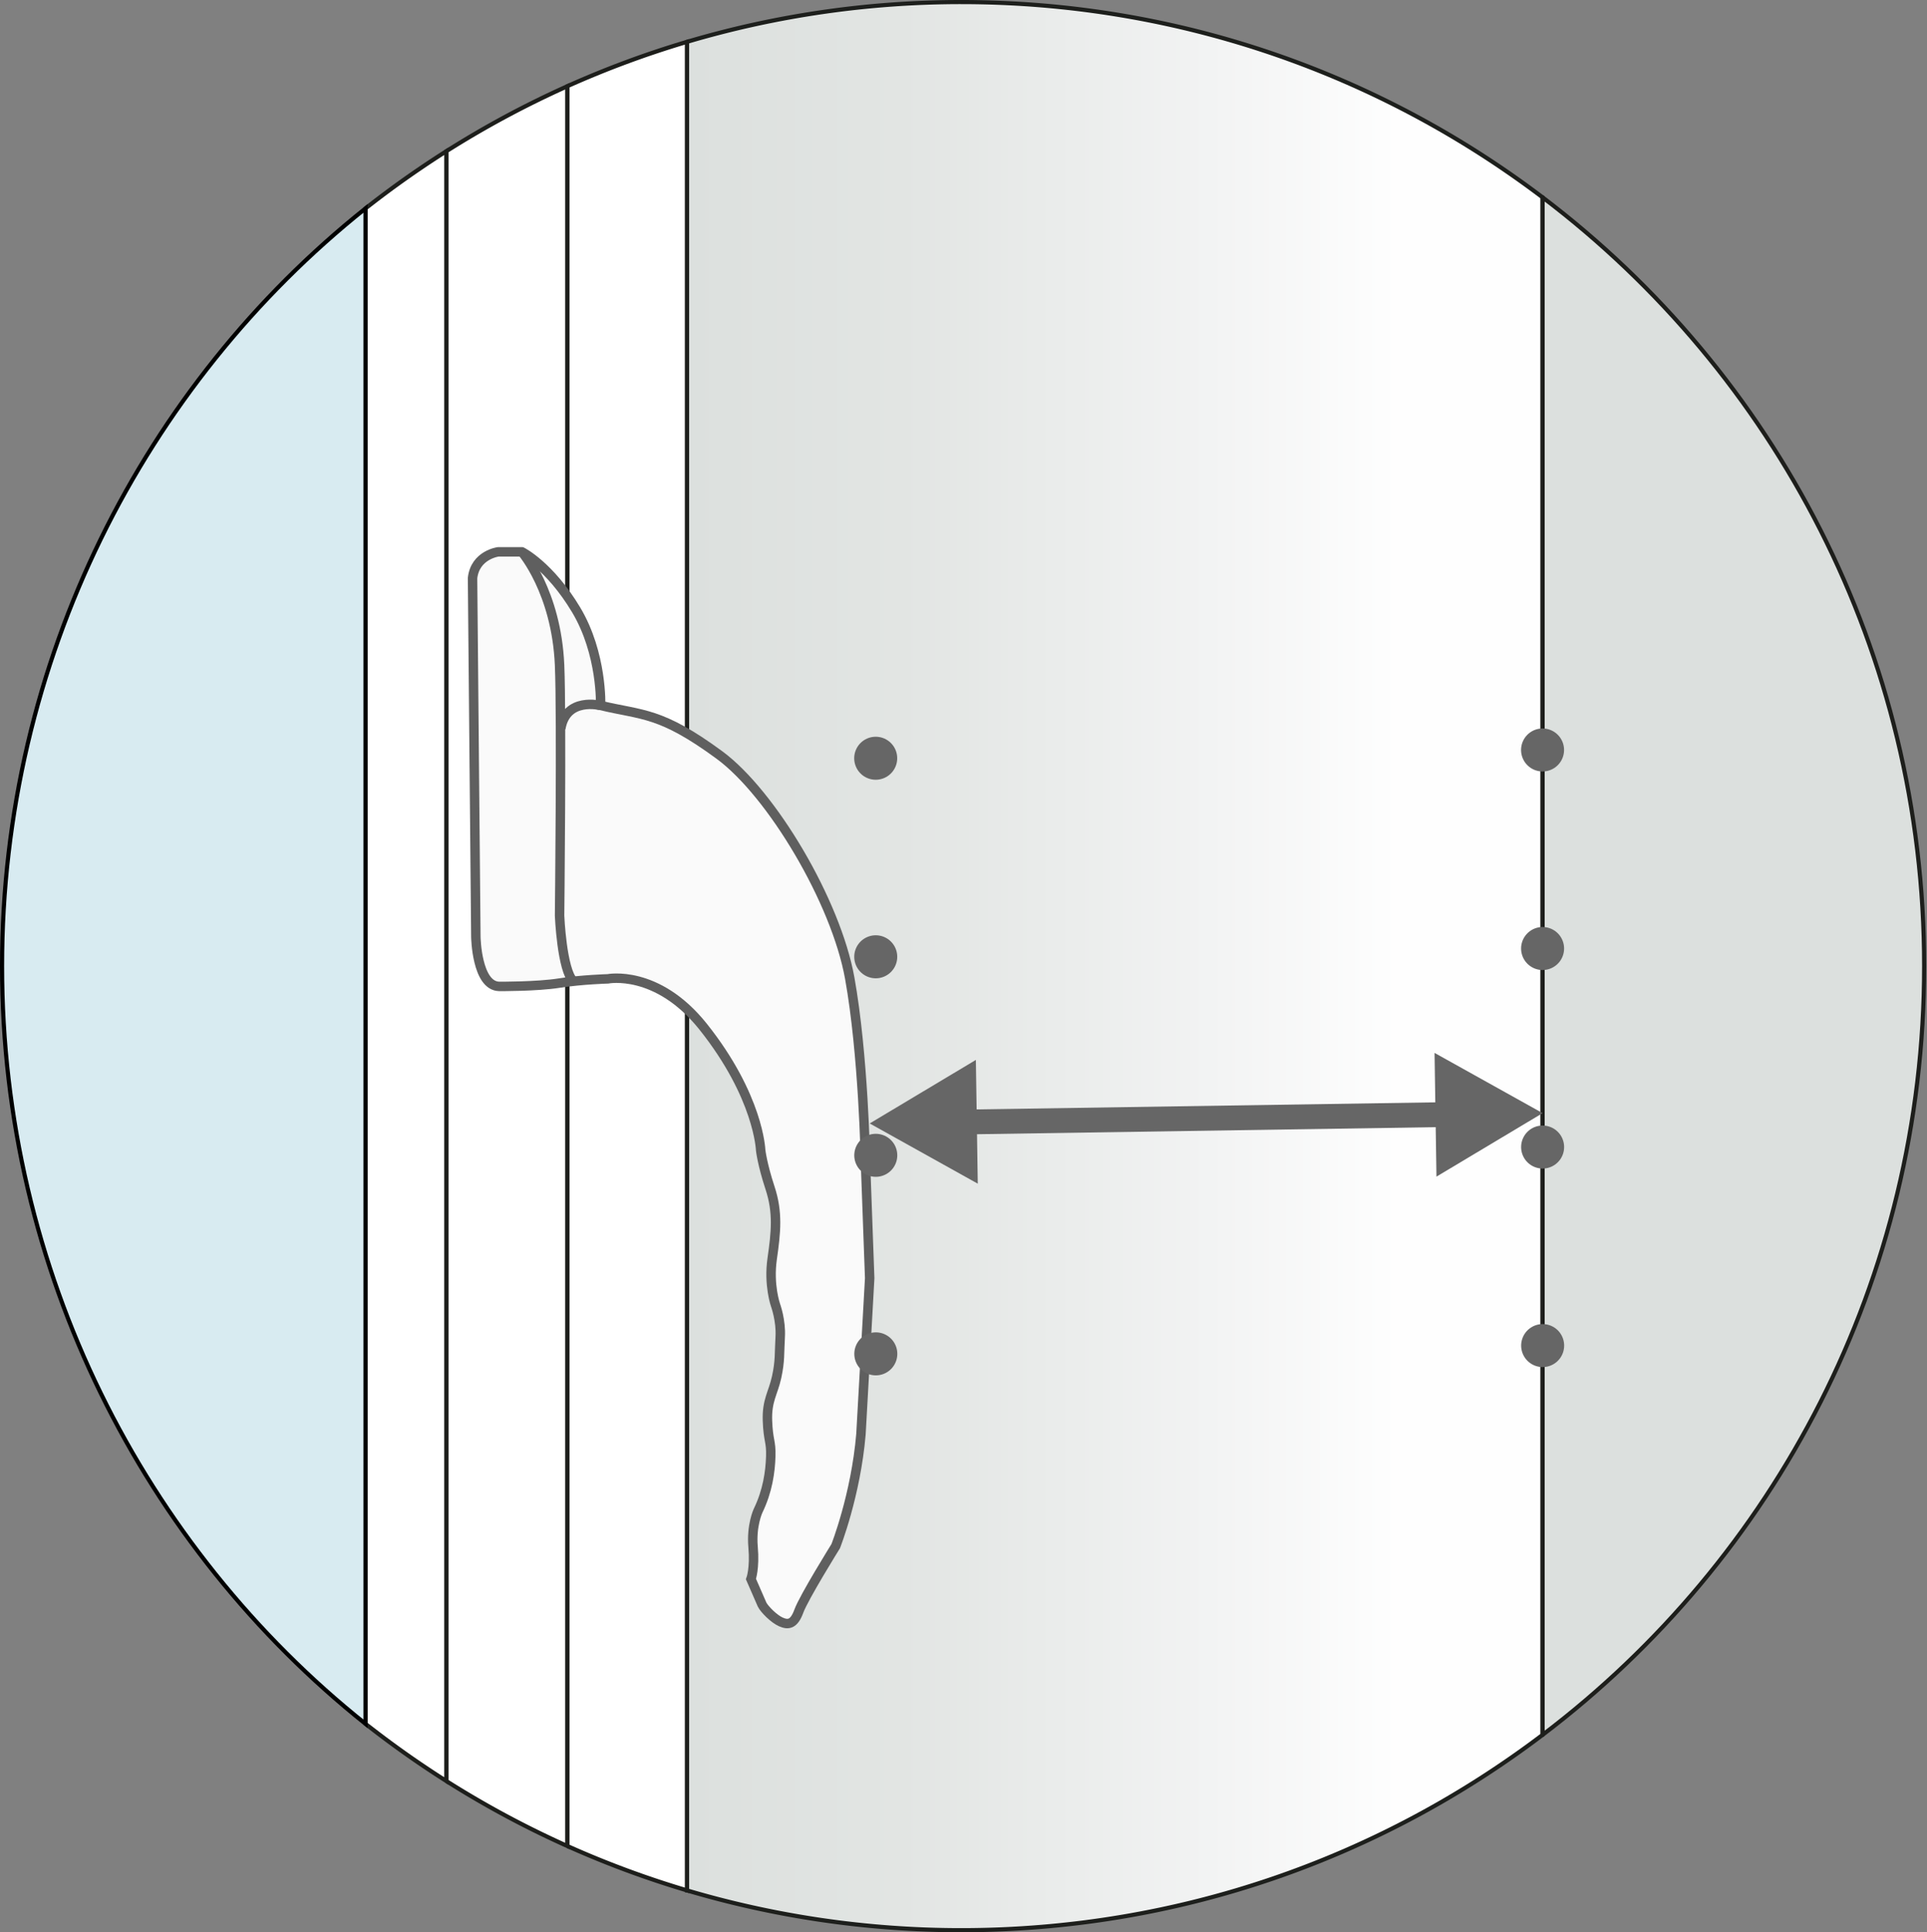
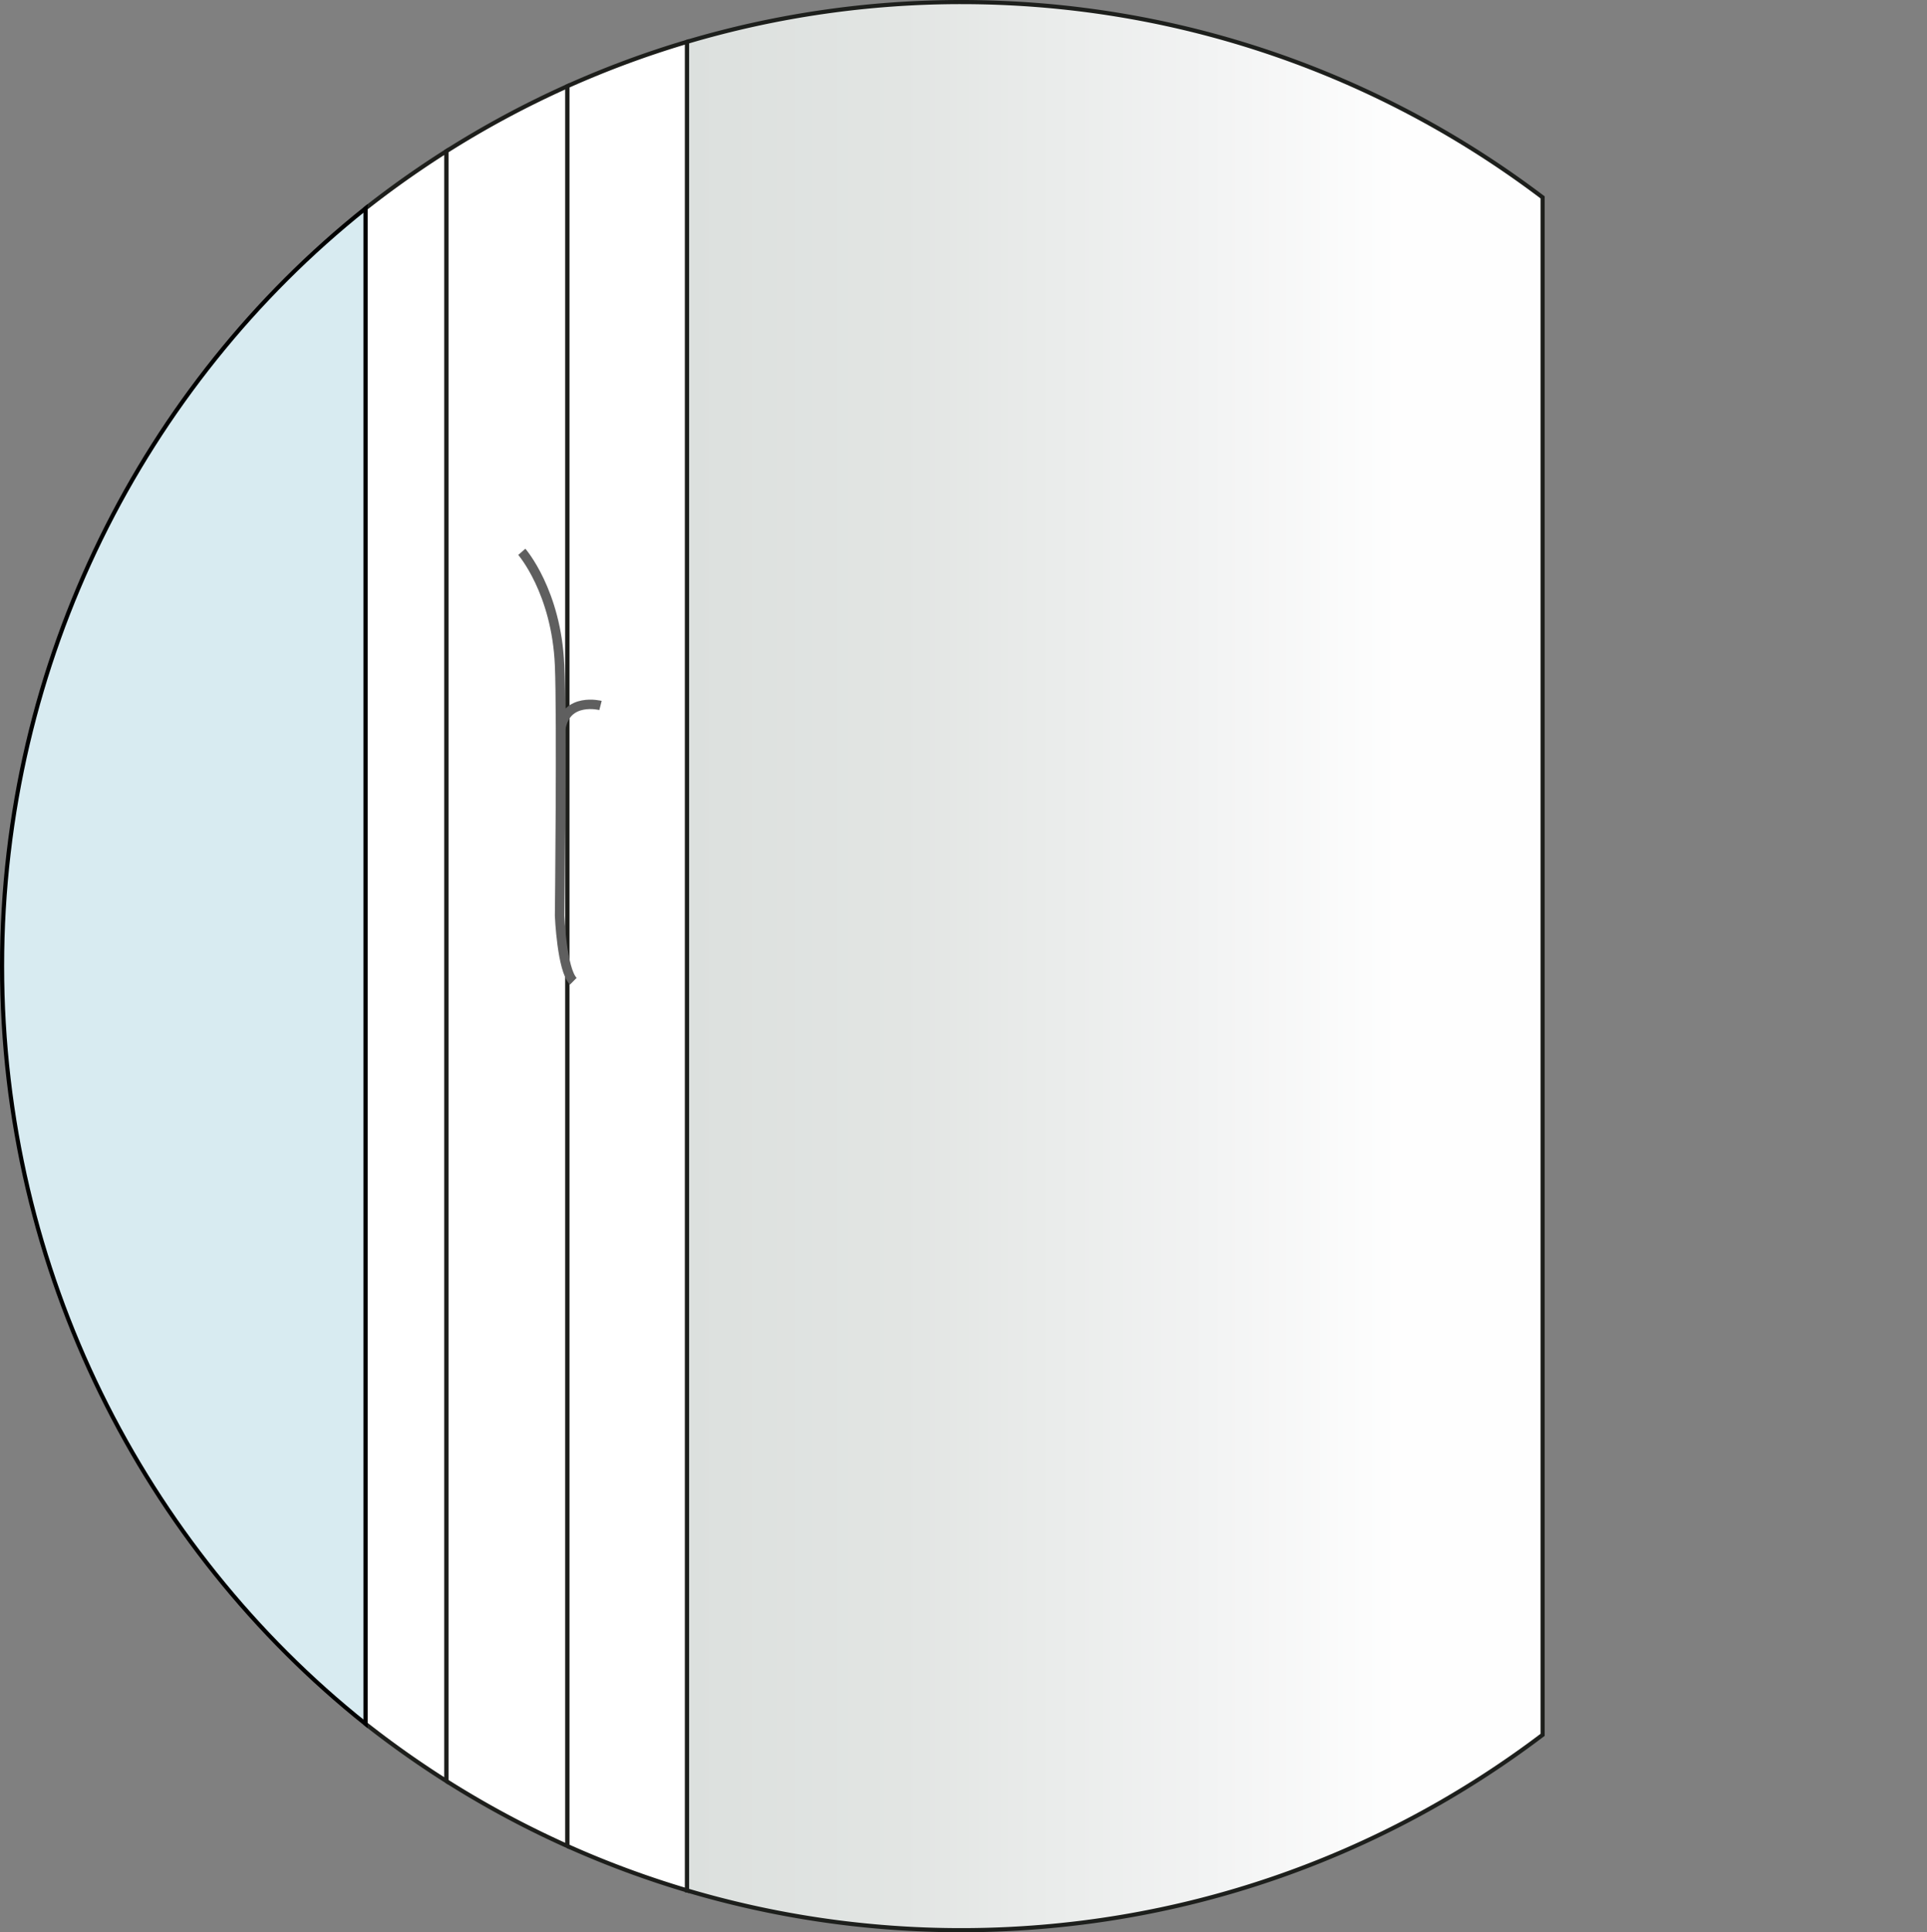
<svg xmlns="http://www.w3.org/2000/svg" viewBox="0 0 116.495 116.789">
  <rect x="0" y="0" width="116.495" height="116.789" fill="#808080" stroke="none" />
  <style>.J{stroke-miterlimit:10}.K{stroke-width:.25}</style>
  <g fill="#fff" stroke="#1d1e1b" class="J K">
    <path d="M26.98 107.648a58.15 58.15 0 0 0 7.324 3.933V5.21a58.15 58.15 0 0 0-7.324 3.933v98.506z" />
    <path d="M22.097 104.192a58.31 58.31 0 0 0 4.883 3.455V9.142a58.54 58.54 0 0 0-4.883 3.455v91.595zm12.206 7.388a57.88 57.88 0 0 0 7.234 2.681V2.528c-2.485.736-4.9 1.635-7.234 2.68V111.58z" />
  </g>
  <linearGradient id="A" gradientUnits="userSpaceOnUse" x1="41.537" y1="58.395" x2="93.257" y2="58.395">
    <stop offset="0" stop-color="#dce0de" />
    <stop offset=".251" stop-color="#e2e5e3" />
    <stop offset=".61" stop-color="#f2f3f3" />
    <stop offset=".831" stop-color="#fefefe" />
  </linearGradient>
  <g class="J K">
    <path d="M41.537 114.262c5.252 1.555 10.807 2.403 16.564 2.403 13.207 0 25.383-4.4 35.156-11.806V11.93C83.484 4.525 71.308.125 58.1.125a58.25 58.25 0 0 0-16.564 2.403v111.734z" fill="url(#A)" stroke="#1d1f1c" />
-     <path d="M93.257 11.93v92.928c14.04-10.64 23.066-27.5 23.066-46.464S107.296 22.57 93.257 11.93z" fill="#dce0de" stroke="#1d1e1b" stroke-linejoin="round" />
  </g>
  <g stroke="#5f5f5f" stroke-width=".571" class="J">
-     <path d="M31.545 33.354h-1.422s-1.4.176-1.556 1.59l.2 21.68s.043 2.97 1.413 2.997c0 0 2.27.014 3.625-.2s2.94-.257 2.94-.257 2.972-.6 5.757 2.884c3.37 4.228 3.482 7.464 3.482 7.464s.086.828.57 2.298.357 2.67.128 4.267.203 2.812.203 2.812.34.928.282 1.912 0 1.442-.214 2.426-.6 1.413-.557 2.64.228 1.227.2 2.155-.186 2.098-.77 3.297c0 0-.414.885-.3 2.184s-.128 1.94-.128 1.94l.67 1.535c.128.27.714.87 1.142 1.056s.785.17 1.085-.657 2.226-3.922 2.226-3.922 1.213-3.07 1.527-6.765l.528-9.434-.257-7.065s-.114-6.432-.95-11.075S46.647 47.96 43.5 45.64c-3.583-2.632-4.64-2.392-7.19-3 0 0 .114-3.12-1.484-5.785s-3.272-3.5-3.272-3.5z" fill="#fafafa" />
    <path d="M31.545 33.354s2.093 2.398 2.284 6.85c.132 3.084 0 15.148 0 15.148s.136 3.27.83 3.956m1.644-16.668s-2.078-.532-2.4 1.4" fill="none" />
  </g>
-   <path d="M57.96 67.822l29.915-.46" fill="none" stroke="#666" stroke-width="1.5" class="J" />
-   <path d="M86.84 71.118l6.418-3.838-6.533-3.64zm-27.73.426l-6.533-3.64 6.418-3.84z" fill="#666" />
  <g class="J">
-     <path d="M93.254 45.33l.007 45.667M52.94 45.83l.008 45.667" fill="none" stroke="#666" stroke-width="2.6" stroke-linecap="round" stroke-dasharray="0,4,0,4,0,4" />
    <path d="M22.097 12.597C8.712 23.274.125 39.942.125 58.395s8.587 35.12 21.972 45.798V12.597z" fill="#d8ebf1" stroke="#000" class="K" />
  </g>
</svg>